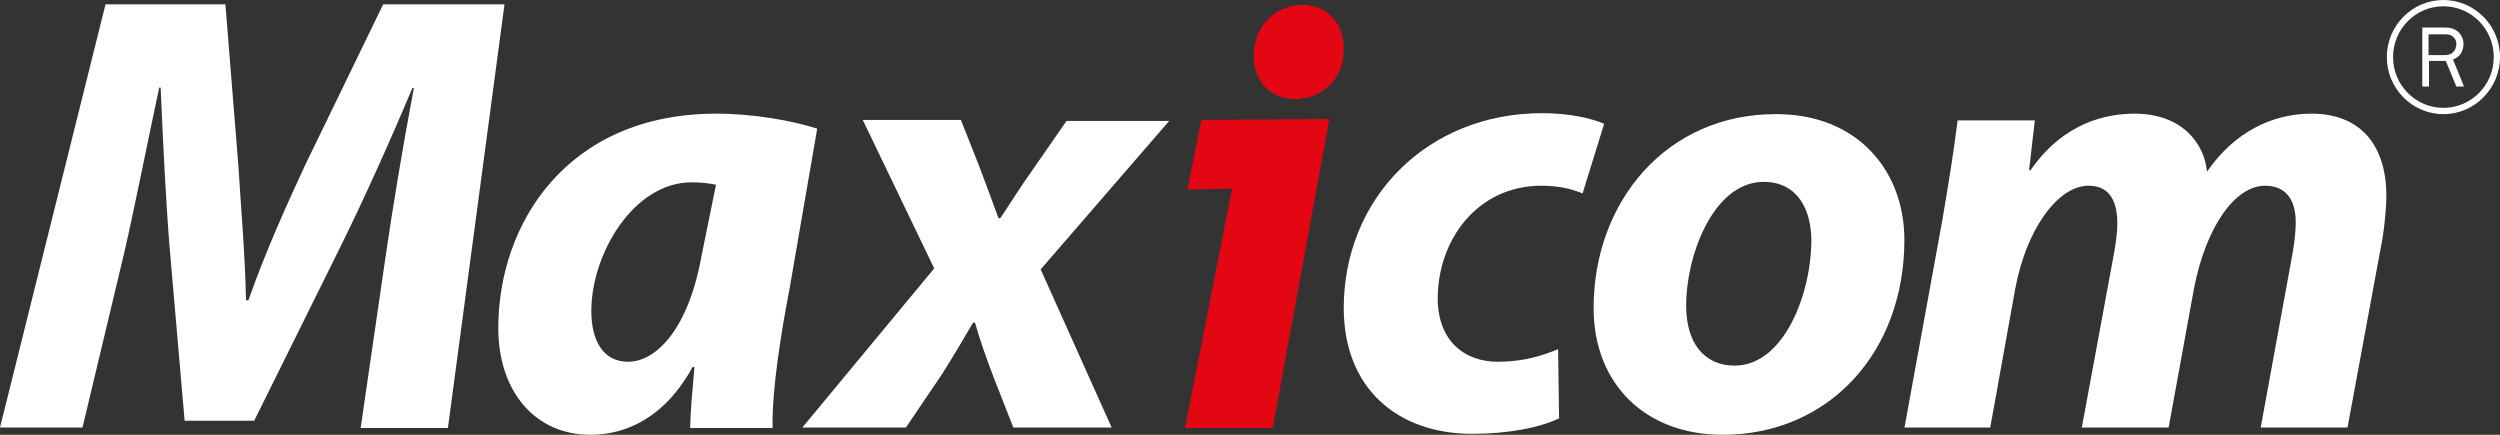
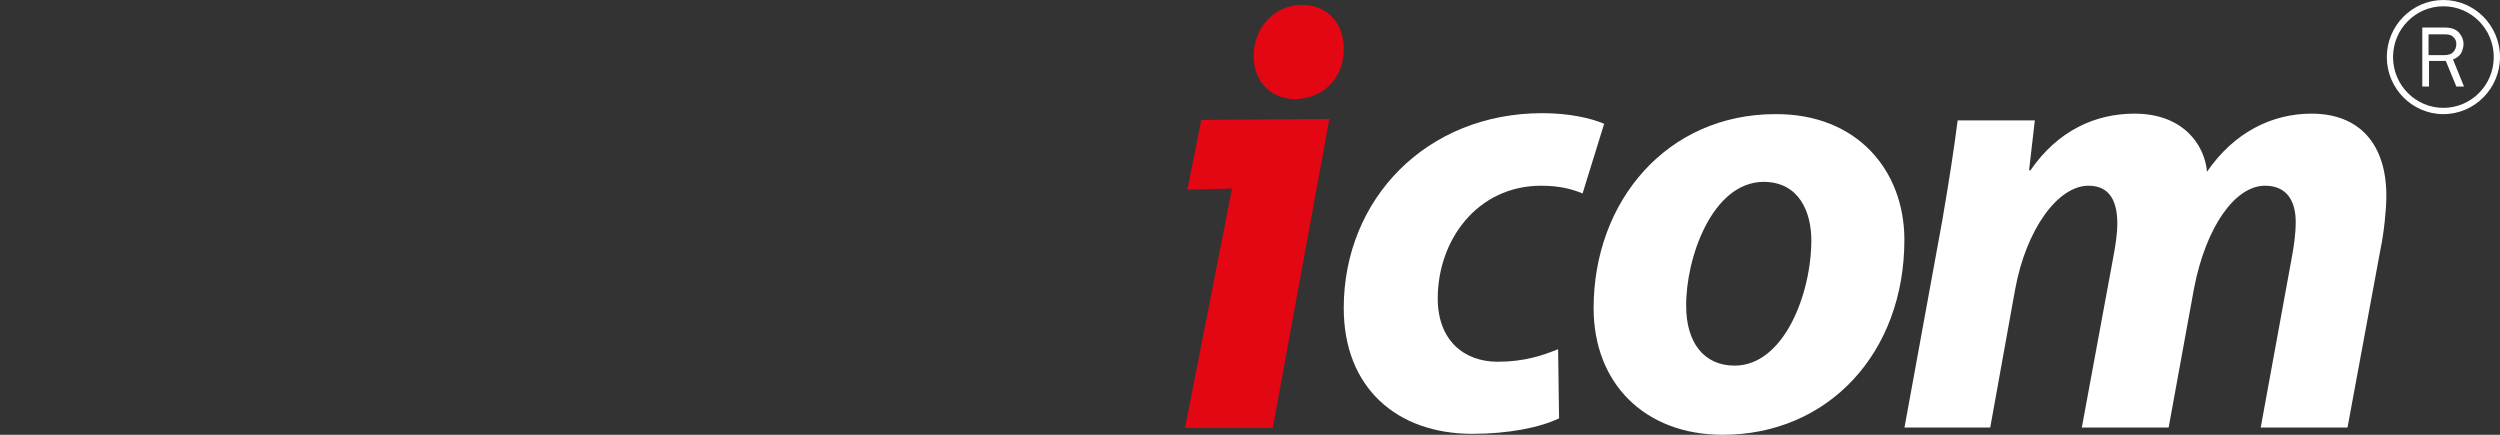
<svg xmlns="http://www.w3.org/2000/svg" width="161" height="28" viewBox="0 0 161 28" fill="none">
  <rect x="0" y="0" width="161" height="28" fill="#333333" stroke="none" />
-   <path d="M23.225 27.564L24.862 16.32C25.294 13.361 25.912 9.593 26.653 5.669H26.561C25.078 9.188 23.38 12.957 21.897 15.947L16.369 27.097H11.89L10.933 16.04C10.686 13.05 10.501 9.281 10.346 5.637H10.254C9.482 9.25 8.679 13.33 7.999 16.289L5.312 27.533H0L6.795 0.28H14.516L15.35 10.652C15.504 13.206 15.782 16.32 15.844 19.341H15.998C17.048 16.32 18.5 13.112 19.642 10.652L24.677 0.28H32.49L28.846 27.564H23.225Z" fill="white" />
-   <path d="M44.444 27.564C44.474 26.38 44.598 25.041 44.722 23.64H44.598C42.807 26.91 40.305 28 38.02 28C34.499 28 32.09 25.259 32.09 21.117C32.09 14.452 36.475 7.319 46.142 7.319C48.459 7.319 50.991 7.755 52.628 8.285L50.837 18.656C50.343 21.21 49.694 25.103 49.756 27.564H44.444ZM46.111 11.898C45.679 11.804 45.123 11.742 44.536 11.742C40.799 11.742 38.081 16.352 38.081 20.027C38.081 21.958 38.853 23.297 40.459 23.297C42.189 23.297 44.32 21.304 45.185 16.445L46.111 11.898Z" fill="white" />
-   <path d="M61.893 7.755L63.066 10.714C63.653 12.303 64.024 13.268 64.302 14.047H64.425C65.135 12.988 65.66 12.116 66.525 10.901L68.687 7.786H75.296L67.019 17.348L71.59 27.533H65.259L64.024 24.387C63.468 22.923 63.128 21.958 62.788 20.774H62.665C62.109 21.709 61.553 22.705 60.657 24.107L58.341 27.533H51.67L60.163 17.286L55.561 7.724H61.893V7.755Z" fill="white" />
  <path d="M100.404 26.941C99.169 27.533 97.161 27.938 94.814 27.938C89.965 27.938 86.537 24.979 86.537 19.84C86.537 12.801 91.88 7.288 99.323 7.288C101.022 7.288 102.443 7.6 103.307 7.973L101.918 12.458C101.238 12.178 100.435 11.96 99.261 11.96C95.123 11.96 92.59 15.479 92.59 19.217C92.59 21.927 94.289 23.297 96.451 23.297C98.15 23.297 99.354 22.892 100.342 22.487L100.404 26.941Z" fill="white" />
  <path d="M122.642 15.448C122.642 22.705 117.762 28 110.937 28C105.964 28 102.629 24.73 102.629 19.84C102.629 12.957 107.354 7.35 114.334 7.35C119.584 7.319 122.642 10.963 122.642 15.448ZM108.59 19.715C108.59 22.02 109.701 23.546 111.709 23.546C114.89 23.546 116.65 18.905 116.65 15.479C116.65 13.673 115.878 11.711 113.562 11.711C110.257 11.742 108.559 16.632 108.59 19.715Z" fill="white" />
  <path d="M122.643 27.564L125.082 14.202C125.515 11.68 125.855 9.499 126.071 7.755H131.043L130.673 10.963H130.765C132.526 8.409 134.935 7.319 137.467 7.319C140.586 7.319 141.976 9.313 142.131 11.057C143.891 8.503 146.331 7.319 148.863 7.319C151.921 7.319 153.681 9.25 153.681 12.614C153.681 13.455 153.527 15.012 153.311 16.009L151.18 27.533H145.59L147.566 16.725C147.721 15.915 147.844 15.075 147.844 14.296C147.844 12.925 147.257 11.96 145.868 11.96C143.953 11.96 142.069 14.576 141.297 18.563L139.66 27.533H134.07L136.077 16.663C136.232 15.853 136.355 15.075 136.355 14.389C136.355 13.05 135.923 11.96 134.502 11.96C132.526 11.96 130.487 14.763 129.777 18.625L128.171 27.533H122.643V27.564Z" fill="white" />
  <path d="M85.611 7.662L81.966 27.564H76.314L79.341 12.147L76.469 12.209L77.365 7.724" fill="#E30613" />
  <path d="M80.732 3.582C80.763 1.62 82.215 0.311 83.852 0.311C85.427 0.311 86.539 1.433 86.539 3.146C86.539 5.17 85.087 6.385 83.358 6.385C81.875 6.354 80.732 5.295 80.732 3.582Z" fill="#E30613" />
  <path d="M157.355 7.35C155.348 7.35 153.711 5.7 153.711 3.675C153.711 1.651 155.348 0 157.355 0C159.363 0 161 1.651 161 3.675C161 5.7 159.363 7.35 157.355 7.35ZM157.355 0.405C155.564 0.405 154.112 1.869 154.112 3.675C154.112 5.482 155.564 6.946 157.355 6.946C159.147 6.946 160.598 5.482 160.598 3.675C160.598 1.869 159.147 0.405 157.355 0.405Z" fill="white" />
  <path d="M158.683 5.575H158.189L157.509 3.924H156.428V5.575H155.996V1.775H157.479C157.88 1.775 158.189 1.9 158.374 2.118C158.559 2.336 158.652 2.585 158.652 2.834C158.652 3.021 158.59 3.239 158.498 3.426C158.374 3.613 158.22 3.737 157.973 3.831L158.683 5.575ZM156.428 3.551H157.417C157.664 3.551 157.88 3.488 158.004 3.333C158.127 3.208 158.189 3.021 158.189 2.834C158.189 2.647 158.127 2.492 157.973 2.367C157.849 2.242 157.664 2.211 157.448 2.211H156.398V3.551H156.428Z" fill="white" />
</svg>